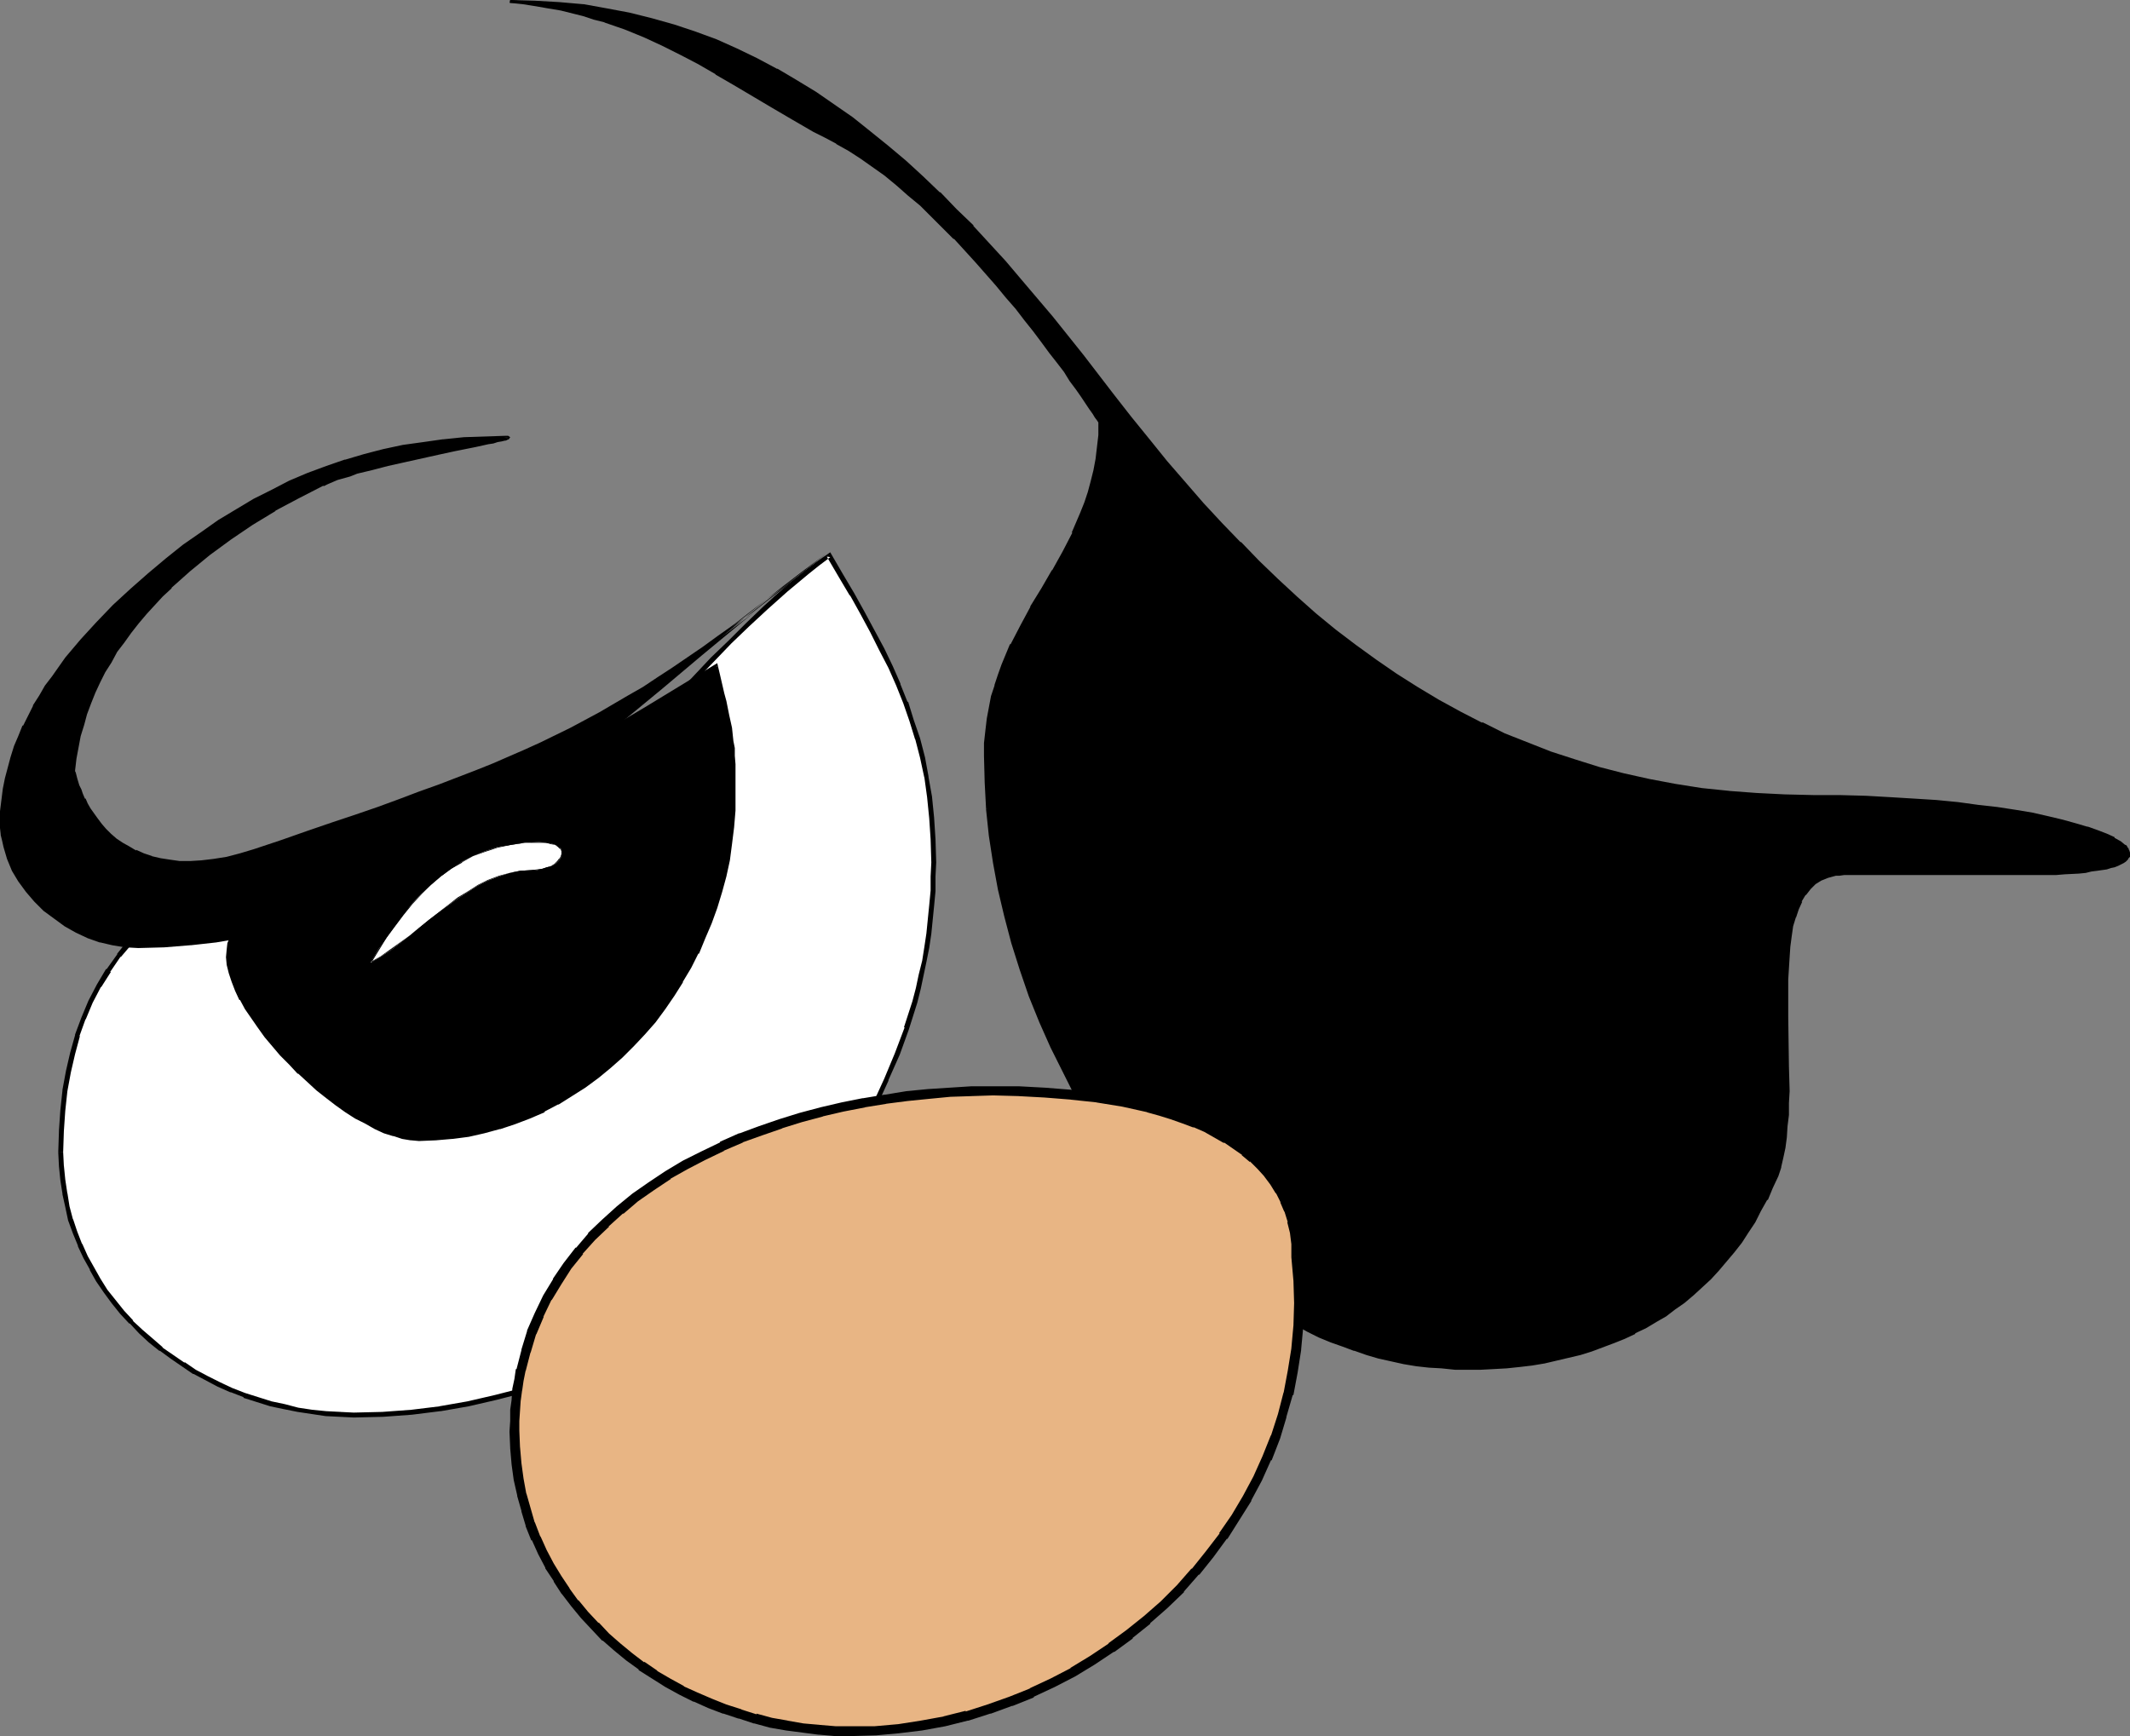
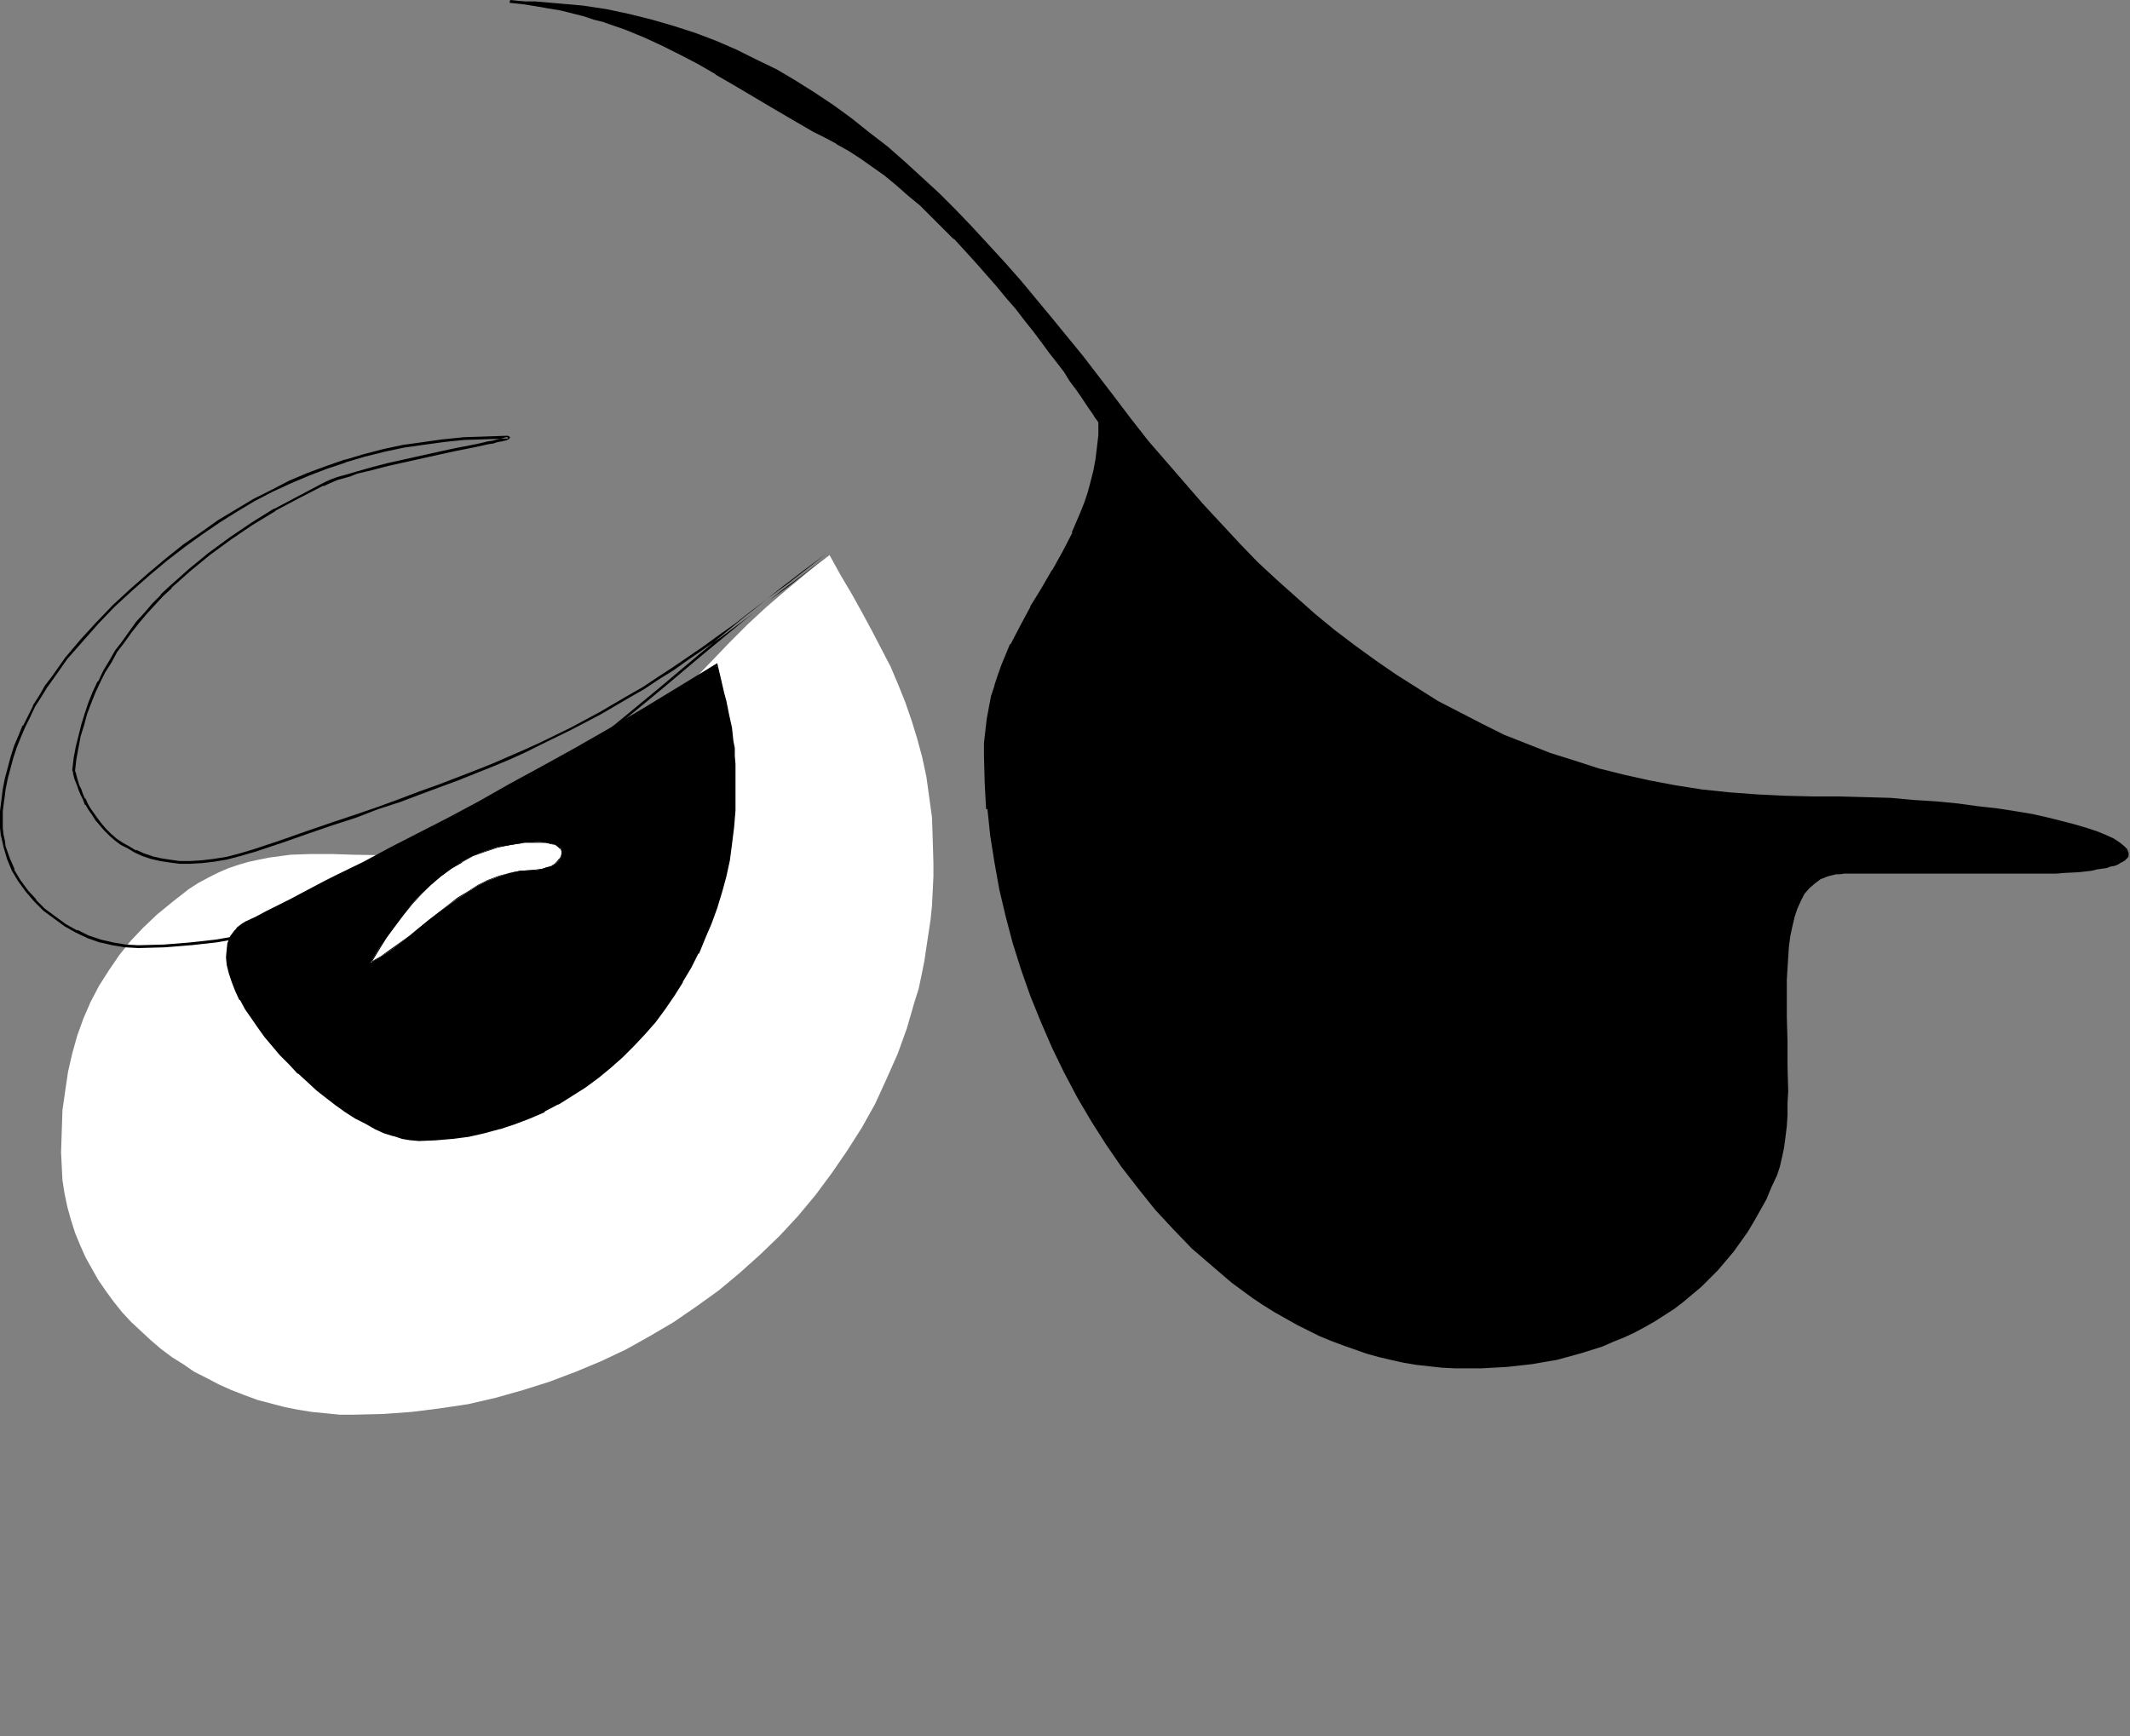
<svg xmlns="http://www.w3.org/2000/svg" xmlns:ns1="http://sodipodi.sourceforge.net/DTD/sodipodi-0.dtd" xmlns:ns2="http://www.inkscape.org/namespaces/inkscape" version="1.0" width="129.766mm" height="105.791mm" id="svg13" ns1:docname="Eyes &amp; Nose 17.wmf">
  <rect width="100%" height="100%" fill="#808080" stroke="none" />
  <ns1:namedview id="namedview13" pagecolor="#ffffff" bordercolor="#000000" borderopacity="0.25" ns2:showpageshadow="2" ns2:pageopacity="0.0" ns2:pagecheckerboard="0" ns2:deskcolor="#d1d1d1" ns2:document-units="mm" />
  <defs id="defs1">
    <pattern id="WMFhbasepattern" patternUnits="userSpaceOnUse" width="6" height="6" x="0" y="0" />
  </defs>
  <path style="fill:#ffffff;fill-opacity:1;fill-rule:evenodd;stroke:none" d="m 14.059,265.374 0.162,3.232 0.162,3.232 0.485,3.071 0.646,3.071 0.808,2.909 0.97,3.071 1.131,2.747 1.293,2.909 1.454,2.586 1.454,2.586 1.778,2.586 1.778,2.424 1.939,2.424 2.101,2.263 2.262,2.101 2.262,2.101 2.262,1.939 2.586,1.939 2.586,1.616 2.586,1.778 2.909,1.455 2.747,1.455 2.909,1.293 2.909,1.131 3.07,1.131 3.07,0.808 3.07,0.808 3.232,0.646 3.07,0.485 3.232,0.323 3.232,0.323 h 3.232 l 6.787,-0.162 6.626,-0.485 6.464,-0.808 6.464,-0.97 6.302,-1.455 6.302,-1.778 6.141,-1.939 5.979,-2.263 5.818,-2.424 5.818,-2.747 5.494,-3.071 5.494,-3.232 5.171,-3.556 5.171,-3.717 4.848,-4.04 4.686,-4.202 4.525,-4.364 4.202,-4.525 4.04,-4.848 3.717,-5.01 3.555,-5.172 3.394,-5.333 3.07,-5.495 2.586,-5.657 2.586,-5.818 2.101,-5.818 1.778,-6.141 0.97,-3.071 0.646,-3.071 0.646,-3.232 0.485,-3.232 0.485,-3.232 0.485,-3.232 0.323,-3.232 0.162,-3.232 0.162,-3.394 v -3.232 l -0.162,-5.333 -0.162,-5.01 -0.646,-4.687 -0.646,-4.687 -0.97,-4.525 -1.131,-4.202 -1.293,-4.202 -1.454,-4.202 -1.616,-4.04 -1.778,-4.202 -2.101,-4.04 -2.101,-4.04 -2.262,-4.202 -2.424,-4.364 -2.586,-4.364 -2.586,-4.687 -2.747,2.101 -2.424,1.939 -4.848,4.04 -4.525,3.879 -4.363,4.04 -4.04,4.04 -3.878,4.04 -7.595,7.919 -3.878,4.04 -4.04,3.879 -4.04,3.879 -4.202,3.717 -4.525,3.879 -4.848,3.717 -2.586,1.778 -2.586,1.778 -2.747,1.778 -2.909,1.778 -2.262,1.293 -2.424,1.131 -2.424,1.131 -2.424,0.808 -2.424,0.646 -2.424,0.646 -2.424,0.485 -2.586,0.323 -4.848,0.323 -4.848,0.162 -9.858,-0.162 -4.848,-0.162 h -4.848 l -4.686,0.162 -2.424,0.323 -2.424,0.323 -2.424,0.485 -2.262,0.485 -2.262,0.646 -2.424,0.808 -2.262,0.97 -2.262,1.131 -2.424,1.293 -2.262,1.455 -3.717,2.909 -3.555,2.909 -3.232,3.071 -2.909,3.071 -2.586,3.232 -2.424,3.556 -2.262,3.556 -1.939,3.717 -1.616,3.717 -1.454,4.04 -1.131,4.04 -0.97,4.202 -0.646,4.364 -0.646,4.525 -0.162,4.848 z" id="path1" />
-   <path style="fill:#000000;fill-opacity:1;fill-rule:evenodd;stroke:none" d="m 13.413,265.374 0.162,3.232 v 0 l 0.323,3.232 0.485,3.071 v 0.162 l 0.646,2.909 0.646,3.071 v 0 l 1.131,3.071 v 0 l 1.131,2.747 v 0.162 l 1.293,2.747 1.454,2.586 v 0.162 l 1.454,2.586 v 0 l 1.778,2.586 1.778,2.424 v 0 l 1.939,2.424 2.101,2.263 h 0.162 l 2.101,2.263 v 0 l 2.262,2.101 2.424,1.939 h 0.162 l 2.424,1.778 2.586,1.778 v 0 l 2.586,1.778 h 0.162 l 2.747,1.455 2.747,1.455 2.909,1.293 h 0.162 l 2.909,1.131 v 0.162 l 3.07,0.97 3.07,0.97 v 0 l 3.07,0.646 3.232,0.646 v 0 l 3.232,0.485 3.232,0.485 3.232,0.162 v 0 l 3.232,0.162 6.787,-0.162 v 0 l 6.626,-0.485 6.464,-0.808 h 0.162 l 6.464,-1.131 6.302,-1.455 6.302,-1.616 v 0 l 6.141,-1.939 v -0.162 l 5.979,-2.263 v 0 l 5.979,-2.424 5.656,-2.747 5.656,-3.071 v 0 l 5.494,-3.232 v -0.162 l 5.171,-3.394 5.171,-3.879 v 0 l 4.848,-3.879 4.686,-4.202 v -0.162 l 4.525,-4.364 v 0 l 4.363,-4.525 4.04,-4.848 v 0 l 3.717,-5.01 3.555,-5.172 v 0 l 3.394,-5.333 v 0 l 3.07,-5.495 2.586,-5.657 v -0.162 l 2.586,-5.818 2.101,-5.818 v 0 l 1.939,-6.141 v 0 l 0.808,-3.232 0.646,-3.071 0.646,-3.071 0.646,-3.232 v 0 l 0.485,-3.232 0.323,-3.232 0.323,-3.232 0.323,-3.394 v 0 -3.394 l 0.162,-3.232 -0.162,-5.333 v 0 l -0.323,-5.01 -0.485,-4.848 -0.808,-4.525 v -0.162 l -0.808,-4.364 -1.131,-4.364 v 0 l -1.454,-4.202 -1.293,-4.202 h -0.162 l -1.616,-4.04 v -0.162 l -1.778,-4.04 -1.939,-4.04 -2.262,-4.202 -2.262,-4.202 -2.424,-4.364 v 0 l -2.586,-4.364 -2.909,-5.01 -3.232,2.263 v 0 l -2.586,1.939 -4.848,4.04 -4.525,4.04 -4.202,4.04 v 0 l -4.04,4.04 -4.04,3.879 v 0 l -7.595,8.081 v 0 l -3.878,3.879 -3.878,4.04 v -0.162 l -4.04,3.879 -4.202,3.879 -4.525,3.717 -4.848,3.717 v 0 l -2.424,1.778 -2.747,1.778 v 0 l -2.747,1.778 -2.747,1.778 v 0 l -2.424,1.293 -2.424,1.131 -2.424,1.131 v 0 l -2.262,0.808 v 0 l -2.424,0.646 -2.424,0.485 -2.424,0.485 v 0 l -2.424,0.323 -4.848,0.485 v 0 l -4.848,0.162 -9.858,-0.162 -4.848,-0.162 h -4.848 l -4.686,0.162 h -0.162 l -2.424,0.323 -2.262,0.162 v 0 l -2.424,0.485 -2.424,0.485 -2.262,0.646 h -0.162 l -2.262,0.808 v 0.162 l -2.424,0.97 v 0 l -2.262,1.131 v 0 l -2.262,1.293 -2.262,1.455 v 0 l -3.878,2.909 v 0 l -3.555,2.909 -3.232,3.071 v 0 l -3.07,3.232 -2.586,3.232 v 0.162 l -2.424,3.394 h -0.162 l -2.101,3.556 v 0 l -1.939,3.717 -1.616,3.879 v 0 l -1.454,3.879 v 0.162 l -1.131,4.04 -0.97,4.202 -0.808,4.364 v 0.162 l -0.485,4.525 -0.323,4.687 v 0.162 l -0.162,4.848 h 1.131 l 0.162,-4.848 v 0 l 0.323,-4.687 0.485,-4.525 v 0 l 0.808,-4.364 0.97,-4.202 1.131,-4.202 -0.162,0.162 1.454,-4.04 v 0.162 l 1.616,-3.879 1.939,-3.717 v 0.162 l 2.262,-3.556 h -0.162 l 2.424,-3.556 v 0.162 l 2.747,-3.232 2.909,-3.232 v 0 L 36.522,211.071 40.077,208 v 0 l 3.717,-2.747 v 0 l 2.262,-1.455 2.262,-1.293 v 0 l 2.262,-1.131 v 0 l 2.262,-0.97 v 0 l 2.424,-0.808 h -0.162 l 2.424,-0.646 2.262,-0.485 2.424,-0.485 v 0 l 2.262,-0.323 2.424,-0.162 v 0 l 4.686,-0.162 h 4.848 l 4.848,0.162 9.858,0.162 4.848,-0.162 h 0.162 l 4.848,-0.485 2.424,-0.323 v 0 l 2.424,-0.485 2.424,-0.485 2.586,-0.646 v -0.162 l 2.424,-0.808 v 0 l 2.424,-0.97 2.424,-1.293 2.424,-1.293 v 0 l 2.909,-1.778 2.747,-1.778 v -0.162 l 2.586,-1.778 2.586,-1.778 v 0 l 4.848,-3.717 4.525,-3.717 4.202,-3.879 4.202,-3.717 v -0.162 l 3.878,-3.879 3.878,-4.04 v 0 l 7.595,-7.919 v 0 l 3.878,-4.04 4.04,-3.879 v 0 l 4.363,-4.04 4.525,-4.04 4.848,-4.04 2.424,-1.939 v 0 l 2.586,-1.939 -0.808,-0.162 2.747,4.687 2.586,4.364 v -0.162 l 2.424,4.364 2.262,4.202 2.101,4.202 2.101,4.04 1.778,4.04 v 0 l 1.616,4.04 v 0 l 1.454,4.202 1.293,4.202 v -0.162 l 1.131,4.364 0.97,4.525 v -0.162 l 0.646,4.687 0.485,4.848 0.323,4.848 v 0 l 0.162,5.333 -0.162,3.232 v 3.394 -0.162 l -0.323,3.394 -0.323,3.232 -0.323,3.232 -0.485,3.232 v 0 l -0.485,3.071 -0.808,3.232 -0.646,3.071 -0.808,3.071 v 0 l -1.939,5.98 h 0.162 l -2.262,5.98 -2.424,5.818 v 0 l -2.586,5.657 -3.07,5.495 v -0.162 l -3.394,5.333 h 0.162 l -3.555,5.172 -3.878,5.01 v 0 l -4.04,4.687 -4.202,4.687 h 0.162 l -4.525,4.364 v -0.162 l -4.686,4.202 -4.848,4.04 v 0 l -5.01,3.717 L 154.813,304 v -0.162 l -5.494,3.394 h 0.162 l -5.656,3.071 -5.656,2.747 -5.979,2.424 h 0.162 l -5.979,2.263 v 0 l -6.141,1.939 v 0 l -6.302,1.616 -6.302,1.455 -6.464,1.131 h 0.162 l -6.626,0.808 -6.626,0.485 H 88.234 l -6.787,0.162 -3.232,-0.162 h 0.162 l -3.232,-0.162 -3.232,-0.323 -3.232,-0.485 v 0 l -3.07,-0.808 -3.07,-0.646 v 0 l -3.07,-0.97 -3.07,-0.97 v 0 l -2.909,-1.131 v 0 l -2.747,-1.293 -2.909,-1.455 -2.747,-1.455 v 0 l -2.586,-1.778 v 0.162 l -2.586,-1.778 -2.586,-1.778 h 0.162 l -2.424,-2.101 -2.262,-1.939 v 0 l -2.262,-2.101 h 0.162 l -2.101,-2.263 -1.939,-2.424 v 0 l -1.939,-2.424 -1.616,-2.586 v 0 l -1.454,-2.586 v 0 l -1.454,-2.586 -1.293,-2.909 v 0.162 l -1.131,-2.909 v 0 l -0.97,-2.909 v 0.162 l -0.808,-3.071 -0.485,-3.071 v 0.162 l -0.485,-3.232 -0.323,-3.232 v 0.162 l -0.162,-3.232 z" id="path2" />
  <path style="fill:#000000;fill-opacity:1;fill-rule:evenodd;stroke:none" d="m 56.722,212.525 -0.646,0.323 -0.808,0.485 -0.646,0.646 -0.485,0.485 -0.808,1.293 -0.646,1.455 -0.162,1.455 -0.162,1.778 0.162,1.778 0.485,1.778 0.646,1.939 0.808,2.101 0.97,2.101 1.293,2.101 1.293,2.101 1.454,2.101 1.778,2.263 1.616,2.101 1.939,2.101 1.939,2.101 2.101,1.939 2.101,2.101 2.101,1.778 2.262,1.778 2.101,1.778 2.262,1.455 2.262,1.455 2.262,1.293 2.262,1.131 2.101,0.97 2.101,0.646 2.101,0.646 1.939,0.323 1.778,0.162 3.878,-0.162 3.717,-0.323 3.717,-0.485 3.717,-0.808 3.555,-0.97 3.394,-1.131 3.394,-1.293 3.394,-1.455 3.232,-1.778 3.07,-1.778 3.07,-2.101 2.909,-2.101 2.909,-2.263 2.747,-2.424 2.586,-2.586 2.424,-2.747 2.424,-2.909 2.262,-2.909 2.101,-3.071 2.101,-3.071 1.778,-3.232 1.778,-3.394 1.454,-3.394 1.454,-3.556 1.293,-3.556 1.131,-3.556 0.97,-3.717 0.808,-3.717 0.646,-3.717 0.323,-3.717 0.323,-3.879 0.162,-3.879 v -2.586 l -0.162,-2.101 V 176 l -0.162,-1.939 v -1.616 l -0.323,-1.778 -0.323,-2.909 -0.646,-3.071 -0.323,-1.616 -0.323,-1.616 -0.485,-1.778 -0.485,-1.939 -0.485,-2.101 -0.485,-2.424 -8.403,5.172 -8.242,4.848 -7.918,4.687 -7.918,4.525 -7.595,4.364 -7.434,4.04 -7.272,3.879 -6.787,3.717 -3.555,1.778 -3.232,1.778 -6.626,3.394 -6.141,3.232 -5.979,3.071 -2.909,1.455 -2.909,1.455 -5.333,2.747 -2.586,1.293 -2.586,1.293 -2.424,1.293 z" id="path3" />
  <path style="fill:#000000;fill-opacity:1;fill-rule:evenodd;stroke:none" d="m 56.56,212.202 v 0 l -0.808,0.485 -0.646,0.485 -0.646,0.485 v 0.162 l -0.485,0.485 -0.97,1.293 -0.646,1.616 -0.162,1.455 v 0 l -0.162,1.778 v 0 l 0.162,1.778 0.485,1.939 0.646,1.939 v 0 l 0.808,2.101 0.97,2.101 h 0.162 l 1.131,2.101 1.454,2.101 1.454,2.101 1.616,2.263 1.778,2.101 1.778,2.101 2.101,2.101 v 0 l 1.939,2.101 h 0.162 l 2.101,1.939 2.101,1.939 2.262,1.778 2.101,1.616 2.262,1.616 2.262,1.455 v 0 l 2.262,1.131 2.262,1.293 v 0 l 2.101,0.97 2.101,0.646 h 0.162 l 1.939,0.646 1.939,0.323 h 0.162 l 1.778,0.162 3.878,-0.162 3.717,-0.323 h 0.162 l 3.717,-0.485 3.555,-0.808 3.555,-0.97 h 0.162 l 3.394,-1.131 3.394,-1.293 3.394,-1.455 V 256 l 3.07,-1.616 h 0.162 l 3.07,-1.939 3.07,-1.939 3.07,-2.263 2.747,-2.263 2.747,-2.424 2.586,-2.586 v 0 l 2.586,-2.747 2.424,-2.747 2.262,-3.071 2.101,-3.071 1.939,-3.071 v -0.162 l 1.939,-3.232 1.616,-3.232 h 0.162 l 1.454,-3.556 1.454,-3.394 1.293,-3.556 v 0 l 1.131,-3.717 0.97,-3.556 0.808,-3.717 0.485,-3.717 0.485,-3.879 v 0 l 0.323,-3.879 v -3.879 -2.586 -2.101 V 176 l -0.162,-1.939 v -1.616 -0.162 l -0.323,-1.616 -0.323,-3.071 -0.646,-2.909 -0.323,-1.616 -0.323,-1.616 -0.485,-1.778 -0.485,-2.101 -0.485,-2.101 -0.646,-2.747 -8.726,5.333 -8.242,5.01 -7.918,4.687 v 0 l -7.918,4.525 -7.595,4.202 -7.434,4.04 -7.11,4.04 -6.949,3.717 -13.251,6.788 -6.302,3.394 -5.979,2.909 -2.909,1.455 -2.747,1.455 -5.494,2.909 -2.586,1.293 -2.586,1.293 -2.424,1.293 -2.424,1.131 0.323,0.485 2.424,-1.131 2.424,-1.293 2.586,-1.293 2.586,-1.293 5.333,-2.747 2.909,-1.616 2.747,-1.455 6.141,-2.909 6.141,-3.394 13.251,-6.788 6.949,-3.717 7.272,-4.04 7.434,-4.04 7.595,-4.202 7.918,-4.525 v 0 l 7.918,-4.687 8.242,-5.01 8.403,-5.01 -0.485,-0.162 0.485,2.263 0.646,2.101 0.323,1.939 0.485,1.778 0.323,1.778 0.323,1.616 0.646,2.909 0.485,3.071 0.162,1.616 v 0 1.616 l 0.162,1.939 v 2.101 l 0.162,2.101 v 2.586 l -0.162,3.879 -0.323,3.879 v -0.162 l -0.323,3.879 -0.646,3.717 -0.808,3.717 -0.97,3.717 -1.131,3.556 v 0 l -1.293,3.556 -1.454,3.394 -1.454,3.394 v 0 l -1.778,3.394 -1.778,3.232 v 0 l -2.101,3.071 -1.939,3.071 -2.424,2.909 -2.262,2.909 -2.586,2.586 h 0.162 l -2.747,2.586 -2.586,2.424 -2.909,2.263 -2.909,2.263 -3.07,1.939 -3.07,1.939 v 0 l -3.232,1.616 v 0 l -3.232,1.455 -3.555,1.293 -3.394,1.131 v 0 l -3.555,0.97 -3.555,0.808 -3.717,0.485 v 0 l -3.717,0.323 -3.878,0.162 -1.778,-0.162 v 0 l -1.939,-0.323 -1.939,-0.646 v 0 l -2.101,-0.646 -2.262,-0.97 v 0.162 l -2.101,-1.293 -2.262,-1.131 v 0 l -2.101,-1.455 -2.262,-1.616 -2.262,-1.616 -2.262,-1.778 -2.101,-1.939 -2.101,-1.939 v 0 l -1.939,-2.101 v 0.162 l -1.939,-2.101 -1.939,-2.101 -1.778,-2.101 -1.616,-2.263 -1.454,-2.101 -1.454,-2.101 -1.131,-2.101 v 0 l -0.97,-2.101 -0.808,-1.939 v 0 L 53.328,224 l -0.485,-1.939 -0.162,-1.778 v 0.162 -1.778 0.162 l 0.323,-1.616 v 0.162 l 0.646,-1.455 h -0.162 l 0.97,-1.293 0.485,-0.485 h -0.162 l 0.646,-0.485 0.808,-0.485 0.646,-0.485 v 0 z" id="path4" />
  <path style="fill:#000000;fill-opacity:1;fill-rule:evenodd;stroke:none" d="m 117.483,0.323 h 5.656 l 5.656,0.485 5.494,0.485 5.333,0.808 5.333,1.131 5.171,1.293 5.01,1.455 5.01,1.616 4.686,1.778 4.848,2.101 4.525,2.263 L 178.891,16 l 4.363,2.586 4.363,2.747 4.363,2.909 4.202,3.071 4.04,3.232 4.202,3.232 4.04,3.556 3.878,3.556 3.878,3.556 3.878,3.879 3.717,3.879 3.717,4.04 3.717,4.04 3.717,4.202 7.11,8.566 7.272,8.889 6.949,9.051 4.04,5.333 4.04,5.172 4.202,4.848 4.202,4.848 4.202,4.848 4.202,4.525 4.202,4.525 4.202,4.364 4.363,4.04 4.525,4.04 4.363,3.879 4.525,3.717 4.686,3.556 4.686,3.394 4.686,3.232 4.848,3.071 4.848,3.071 5.01,2.586 5.01,2.586 5.171,2.586 5.333,2.101 5.333,2.101 5.656,1.778 5.494,1.778 5.818,1.455 5.818,1.293 5.979,1.131 6.141,0.97 6.141,0.646 6.464,0.485 6.464,0.323 6.787,0.162 h 5.979 l 5.979,0.162 5.656,0.162 5.333,0.485 5.171,0.323 5.01,0.485 4.686,0.646 4.363,0.485 4.202,0.646 3.878,0.646 3.555,0.808 3.232,0.808 3.07,0.808 2.747,0.808 2.424,0.808 1.939,0.808 1.778,0.808 1.454,0.97 0.97,0.808 0.323,0.323 0.323,0.323 0.162,0.485 0.162,0.323 v 0.485 0.323 l -0.162,0.323 -0.323,0.323 -0.323,0.323 -0.485,0.323 -0.646,0.323 -0.485,0.323 -0.808,0.323 -0.97,0.162 -0.808,0.323 -1.131,0.162 -1.131,0.162 -1.293,0.323 -1.454,0.162 -1.454,0.162 -3.232,0.162 -1.939,0.162 h -1.939 -2.101 -2.101 -42.662 l -1.131,0.162 h -0.808 l -1.939,0.485 -1.616,0.646 -1.293,0.97 -1.293,1.131 -1.131,1.293 -0.808,1.616 -0.808,1.778 -0.646,1.939 -0.485,2.101 -0.485,2.263 -0.323,2.424 -0.162,2.424 -0.162,2.586 -0.162,2.586 v 8.566 l 0.162,5.657 v 5.818 l 0.162,5.657 -0.162,2.747 v 2.747 l -0.162,2.586 -0.323,2.586 -0.323,2.424 -0.485,2.263 -0.485,2.101 -0.646,1.939 -1.293,2.747 -1.131,2.747 -1.454,2.586 -1.454,2.586 -1.454,2.424 -1.616,2.263 -1.616,2.263 -1.778,2.101 -1.778,2.101 -1.939,1.939 -1.939,1.939 -1.939,1.616 -2.101,1.778 -2.101,1.616 -2.262,1.455 -2.262,1.455 -2.262,1.293 -2.424,1.293 -2.424,1.131 -2.424,0.97 -2.586,1.131 -2.586,0.808 -2.586,0.808 -5.333,1.455 -2.909,0.485 -2.747,0.485 -2.909,0.323 -2.909,0.323 -2.909,0.162 -3.07,0.162 h -3.07 -2.909 l -3.07,-0.162 -2.909,-0.323 -2.909,-0.323 -2.909,-0.485 -2.909,-0.646 -2.747,-0.646 -2.909,-0.808 -2.747,-0.97 -2.747,-0.97 -2.586,-0.97 -2.747,-1.131 -2.586,-1.293 -2.586,-1.293 -2.586,-1.455 -2.586,-1.455 -2.586,-1.616 -2.424,-1.616 -4.848,-3.556 -4.525,-3.879 -4.686,-4.04 -4.202,-4.364 -4.202,-4.525 -3.878,-4.848 -3.878,-5.01 -3.555,-5.172 -3.394,-5.333 -3.232,-5.495 -3.07,-5.818 -2.747,-5.657 -2.586,-5.98 -2.424,-5.98 -2.101,-5.98 -1.939,-6.141 -1.616,-6.141 -1.454,-6.141 -1.131,-6.303 -0.97,-6.141 -0.646,-6.141 -0.485,-6.141 v -6.141 -2.909 l 0.323,-2.909 0.323,-2.586 0.485,-2.747 0.485,-2.586 0.808,-2.424 0.808,-2.424 0.808,-2.424 1.939,-4.525 2.262,-4.364 2.424,-4.202 2.424,-4.364 2.586,-4.04 2.262,-4.364 2.262,-4.364 1.939,-4.687 0.97,-2.263 0.808,-2.424 0.646,-2.424 0.646,-2.586 0.485,-2.747 0.323,-2.747 0.162,-2.747 0.162,-2.909 -0.162,-0.162 -0.162,-0.485 L 252.419,96 l -0.646,-0.808 -0.646,-1.131 -0.97,-1.455 -1.131,-1.455 -1.131,-1.778 -1.293,-1.778 -1.454,-2.101 -1.616,-2.101 -1.616,-2.263 -1.939,-2.424 -1.778,-2.586 -2.101,-2.424 -1.939,-2.747 -2.262,-2.586 -2.262,-2.747 -4.848,-5.495 -4.848,-5.333 -5.333,-5.172 -2.586,-2.424 -2.747,-2.424 -2.747,-2.263 -2.747,-2.263 -2.747,-2.101 -2.747,-1.778 -2.747,-1.778 -2.747,-1.616 -2.747,-1.455 -2.586,-1.455 -5.01,-2.747 -4.686,-2.747 -4.363,-2.747 -4.363,-2.424 -4.04,-2.586 -4.202,-2.263 -4.04,-2.263 -4.202,-2.101 -4.202,-1.939 -4.363,-1.778 -4.686,-1.616 -2.424,-0.646 -2.424,-0.808 -2.586,-0.646 -2.747,-0.646 -2.747,-0.485 -2.909,-0.485 -2.909,-0.485 z" id="path5" />
-   <path style="fill:#000000;fill-opacity:1;fill-rule:evenodd;stroke:none" d="m 117.483,0 v 0.646 h 5.656 l 5.656,0.485 5.494,0.485 v 0 l 5.333,0.808 5.333,1.131 5.171,1.131 5.01,1.616 h -0.162 l 5.01,1.616 4.686,1.778 4.848,2.101 4.686,2.101 v 0 l 4.525,2.424 h -0.162 l 4.525,2.586 4.363,2.747 4.202,2.909 4.363,3.071 4.04,3.071 4.202,3.394 3.878,3.394 4.04,3.556 3.878,3.717 v 0 l 3.717,3.879 3.878,3.879 v -0.162 l 3.717,4.04 3.717,4.04 3.555,4.202 7.272,8.566 7.11,8.889 6.949,9.051 4.04,5.333 4.202,5.172 4.04,5.01 4.202,4.848 4.202,4.687 4.202,4.525 4.363,4.525 v 0 l 4.202,4.364 v 0 l 4.363,4.202 4.525,4.04 4.363,3.879 4.525,3.717 4.686,3.556 4.686,3.394 4.686,3.232 4.848,3.071 4.848,2.909 v 0 l 5.01,2.747 5.01,2.586 v 0 l 5.333,2.586 5.171,2.101 5.494,2.101 5.494,1.778 v 0 l 5.656,1.778 5.656,1.455 5.818,1.293 6.141,1.131 5.979,0.808 6.302,0.808 v 0 l 6.464,0.485 6.464,0.323 6.787,0.162 h 5.979 l 5.979,0.162 5.656,0.162 5.333,0.485 5.171,0.323 5.01,0.485 h -0.162 l 4.686,0.485 4.525,0.646 4.202,0.646 3.717,0.646 3.717,0.808 3.232,0.808 3.07,0.808 2.586,0.808 v 0 l 2.424,0.808 1.939,0.808 1.778,0.808 v 0 l 1.293,0.808 1.131,0.808 v 0 l 0.323,0.323 v 0 l 0.323,0.485 v -0.162 l 0.162,0.485 v 0 0.323 -0.162 0.485 -0.162 0.485 -0.162 l -0.162,0.323 -0.162,0.323 v 0 l -0.323,0.323 -0.485,0.323 v 0 l -0.485,0.323 v -0.162 l -0.646,0.323 -0.808,0.323 v 0 l -0.808,0.162 -0.97,0.323 -1.131,0.162 -1.131,0.162 -1.293,0.323 -1.293,0.162 -1.454,0.162 v 0 l -3.232,0.162 -1.939,0.162 h -1.939 l -2.101,0.162 h -44.763 -1.131 -0.808 -0.162 l -1.778,0.485 h -0.162 l -1.616,0.808 -1.293,0.808 -1.293,1.131 v 0.162 l -1.131,1.293 v 0.162 l -0.97,1.455 v 0 l -0.808,1.778 -0.646,1.939 v 0.162 l -0.485,2.101 -0.485,2.101 -0.323,2.424 v 0.162 l -0.162,2.424 -0.162,2.586 -0.162,2.586 v 8.566 l 0.323,11.475 v 5.657 2.747 l -0.162,2.747 -0.162,2.586 -0.323,2.586 v -0.162 l -0.323,2.424 -0.323,2.263 -0.646,2.263 v -0.162 l -0.646,1.939 -1.293,2.909 -1.131,2.586 v 0 l -1.454,2.747 -1.293,2.424 v 0 l -1.616,2.424 -1.454,2.263 -1.778,2.263 -1.778,2.101 -1.778,2.101 -1.778,1.939 v -0.162 l -1.939,1.939 -1.939,1.778 -2.101,1.616 -2.101,1.616 -2.262,1.616 -2.262,1.293 -2.262,1.455 v 0 l -2.262,1.131 v 0 l -2.424,1.131 -2.586,1.131 -2.424,0.97 -2.586,0.808 v 0 l -2.586,0.808 -5.494,1.455 -2.747,0.485 -2.909,0.485 -2.747,0.323 -2.909,0.323 v 0 l -2.909,0.162 -3.07,0.162 h -3.07 -2.909 l -3.07,-0.162 -2.909,-0.323 h 0.162 l -3.07,-0.323 -2.909,-0.485 -2.747,-0.646 -2.909,-0.646 -2.747,-0.808 -2.909,-0.808 h 0.162 l -2.747,-1.131 -2.747,-0.97 -2.586,-1.131 -2.747,-1.293 v 0.162 l -2.586,-1.455 -2.586,-1.455 -2.586,-1.455 h 0.162 l -2.424,-1.616 -2.586,-1.616 -4.848,-3.556 -4.525,-3.717 -4.525,-4.202 v 0 l -4.363,-4.364 v 0.162 l -4.202,-4.525 -3.878,-4.848 -3.717,-5.01 -3.717,-5.172 -3.394,-5.333 -3.232,-5.495 v 0 l -2.909,-5.657 -2.909,-5.818 h 0.162 l -2.586,-5.98 -2.424,-5.98 -2.101,-5.98 v 0 l -1.939,-5.98 -1.616,-6.303 -1.454,-6.141 -1.131,-6.141 -0.97,-6.303 -0.646,-6.141 v 0.162 h -0.646 v 0 l 0.646,6.141 0.97,6.303 1.131,6.141 1.454,6.141 1.616,6.141 1.939,6.141 v 0 l 2.101,6.141 2.424,5.98 2.586,5.818 v 0 l 2.909,5.818 2.909,5.818 v 0 l 3.232,5.495 3.394,5.333 3.717,5.172 3.717,5.01 3.878,4.848 4.202,4.525 v 0 l 4.363,4.364 v 0 l 4.525,4.202 4.686,3.879 4.848,3.394 2.424,1.616 2.424,1.616 h 0.162 l 2.586,1.455 2.586,1.455 2.586,1.455 v 0 l 2.586,1.293 2.747,1.131 2.747,0.97 2.586,0.97 h 0.162 l 2.747,0.97 2.747,0.808 2.909,0.646 2.909,0.646 2.909,0.485 2.909,0.323 v 0 l 2.909,0.162 3.07,0.323 h 2.909 3.07 l 3.07,-0.162 2.909,-0.162 v 0 l 3.07,-0.323 2.747,-0.323 2.909,-0.485 2.747,-0.646 5.494,-1.293 2.586,-0.808 v 0 l 2.586,-0.97 2.586,-0.97 2.424,-0.97 2.424,-1.131 v -0.162 l 2.424,-1.131 v 0 l 2.424,-1.455 2.262,-1.293 2.101,-1.616 2.101,-1.455 2.101,-1.778 1.939,-1.778 2.101,-1.939 v 0 l 1.778,-1.939 1.778,-2.101 1.778,-2.101 1.778,-2.263 1.454,-2.263 1.616,-2.424 v 0 l 1.293,-2.586 1.454,-2.586 h 0.162 l 1.131,-2.747 1.293,-2.747 0.646,-1.939 v -0.162 l 0.485,-2.101 0.485,-2.263 0.323,-2.424 v 0 l 0.162,-2.586 0.323,-2.586 v -2.747 l 0.162,-2.747 -0.162,-5.657 -0.162,-11.475 v -8.566 l 0.162,-2.586 0.162,-2.586 0.162,-2.424 v 0 l 0.323,-2.424 0.323,-2.263 0.646,-2.101 v 0.162 l 0.646,-1.939 0.808,-1.778 h -0.162 l 0.97,-1.616 v 0.162 l 1.131,-1.455 -0.162,0.162 1.293,-1.293 1.293,-0.808 v 0 l 1.616,-0.646 v 0 l 1.778,-0.485 v 0 h 0.808 l 1.131,-0.162 h 44.763 2.101 1.939 l 1.939,-0.162 3.232,-0.162 v 0 l 1.616,-0.162 1.293,-0.323 1.293,-0.162 1.131,-0.162 1.131,-0.162 0.97,-0.323 0.808,-0.162 v 0 l 0.808,-0.323 0.646,-0.323 v 0 l 0.646,-0.323 v 0 l 0.485,-0.323 0.485,-0.485 0.162,-0.323 0.323,-0.323 v -0.485 0 -0.485 l -0.162,-0.485 v 0 l -0.162,-0.323 v -0.162 l -0.323,-0.323 v -0.162 l -0.323,-0.323 h -0.162 l -0.97,-0.808 -1.454,-0.808 v -0.162 L 485.123,192 l -2.101,-0.808 -2.262,-0.808 h -0.162 l -2.747,-0.808 -2.909,-0.808 -3.394,-0.808 -3.555,-0.808 -3.878,-0.646 -4.202,-0.646 -4.363,-0.485 -4.686,-0.646 v 0 l -5.01,-0.485 -5.171,-0.323 -5.333,-0.323 -5.656,-0.323 -5.979,-0.162 h -5.979 l -6.787,-0.162 -6.464,-0.323 -6.464,-0.485 h 0.162 l -6.302,-0.646 -6.141,-0.97 -5.979,-1.131 -5.818,-1.293 -5.656,-1.455 -5.656,-1.778 v 0 l -5.494,-1.778 -5.333,-2.101 -5.333,-2.101 -5.171,-2.586 v 0.162 l -5.01,-2.586 -5.01,-2.747 v 0 l -4.848,-2.909 -4.848,-3.071 -4.686,-3.232 -4.686,-3.394 -4.686,-3.556 -4.525,-3.717 -4.363,-3.879 -4.363,-4.04 -4.363,-4.202 v 0 l -4.202,-4.364 v 0.162 l -4.363,-4.525 -4.202,-4.525 -4.202,-4.848 -4.202,-4.848 -4.04,-5.01 L 260.499,96 l -4.04,-5.172 -6.949,-9.051 -7.11,-8.889 -7.272,-8.566 -3.555,-4.202 -3.717,-4.04 -3.717,-4.04 v -0.162 l -3.878,-3.717 -3.717,-3.879 h -0.162 l -3.878,-3.717 -3.878,-3.556 -4.04,-3.394 -4.202,-3.394 -4.04,-3.232 -4.202,-2.909 -4.202,-2.909 -4.525,-2.747 -4.363,-2.586 h -0.162 l -4.525,-2.424 v 0 l -4.686,-2.263 -4.686,-2.101 -4.848,-1.778 -4.848,-1.616 v 0 l -5.171,-1.455 -5.171,-1.293 -5.171,-0.97 -5.333,-0.97 h -0.162 L 128.795,0.485 123.139,0.162 117.483,0 l -0.162,0.646 z" id="path6" />
  <path style="fill:#000000;fill-opacity:1;fill-rule:evenodd;stroke:none" d="m 227.694,186.343 -0.485,-6.141 v -6.141 -2.909 l 0.162,-2.909 v 0.162 l 0.485,-2.747 0.323,-2.586 0.646,-2.586 0.808,-2.586 v 0.162 l 0.808,-2.424 0.808,-2.424 1.939,-4.525 v 0 l 2.262,-4.364 2.262,-4.364 v 0.162 l 2.586,-4.202 2.424,-4.202 v -0.162 l 2.424,-4.202 2.262,-4.525 v 0 l 1.939,-4.525 0.97,-2.263 0.808,-2.586 v 0 l 0.646,-2.424 0.646,-2.586 0.485,-2.586 0.323,-2.747 v -0.162 l 0.162,-2.747 0.162,-3.071 -0.162,-0.162 v 0 l -0.323,-0.485 -0.485,-0.646 -0.485,-0.808 -0.808,-1.293 -0.97,-1.293 -0.97,-1.455 -1.131,-1.778 -1.454,-1.939 -1.293,-1.939 -1.616,-2.101 -1.778,-2.263 -1.778,-2.424 -1.939,-2.586 -1.939,-2.424 -2.101,-2.747 -2.262,-2.586 -2.262,-2.747 -4.686,-5.495 -5.01,-5.333 v 0 l -5.171,-5.333 h -0.162 l -2.586,-2.424 -2.747,-2.424 -2.747,-2.263 -2.586,-2.263 -2.909,-1.939 -2.747,-1.939 -2.747,-1.778 -2.747,-1.616 h -0.162 l -2.586,-1.455 -2.586,-1.293 -5.01,-2.909 v 0 l -4.686,-2.747 -4.363,-2.586 -4.363,-2.586 -4.04,-2.424 h -0.162 l -4.04,-2.424 -4.04,-2.101 -4.202,-2.101 V 9.859 l -4.202,-1.939 -4.525,-1.778 -4.525,-1.616 h -0.162 l -2.424,-0.646 -2.424,-0.646 -2.586,-0.808 -2.747,-0.485 -2.747,-0.646 -2.747,-0.485 -3.07,-0.485 L 117.483,0 l -0.162,0.646 3.07,0.323 3.07,0.485 2.747,0.485 2.909,0.485 2.586,0.646 2.586,0.646 2.424,0.808 2.586,0.646 h -0.162 l 4.686,1.616 4.363,1.778 4.202,1.939 v 0 l 4.202,2.101 4.04,2.101 4.202,2.424 h -0.162 l 4.202,2.424 4.363,2.586 4.363,2.586 4.686,2.747 v 0 l 5.01,2.909 2.586,1.293 2.747,1.455 h -0.162 l 2.909,1.616 2.747,1.778 2.747,1.939 2.747,1.939 2.747,2.263 2.747,2.424 2.747,2.263 2.586,2.586 v 0 l 5.171,5.172 v -0.162 l 5.01,5.495 4.686,5.333 2.262,2.747 2.262,2.586 2.101,2.747 1.939,2.424 1.939,2.586 1.778,2.424 1.778,2.263 1.616,2.101 1.293,2.101 1.454,1.939 1.131,1.616 0.97,1.455 0.97,1.455 0.808,1.131 0.485,0.808 0.485,0.646 0.323,0.485 v 0 0 0 2.909 l -0.323,2.747 v 0 l -0.323,2.747 -0.485,2.586 -0.646,2.586 -0.646,2.424 v 0 l -0.808,2.424 -0.97,2.424 -1.939,4.525 h 0.162 l -2.262,4.364 -2.424,4.364 v -0.162 l -2.424,4.202 -2.586,4.202 v 0.162 l -2.262,4.202 -2.262,4.364 h -0.162 l -1.939,4.687 -0.808,2.263 -0.808,2.424 v 0.162 l -0.808,2.424 -0.485,2.586 -0.485,2.586 -0.323,2.747 v 0 l -0.323,2.909 v 2.909 l 0.162,6.141 0.323,6.141 z" id="path7" />
-   <path style="fill:#e8b584;fill-opacity:1;fill-rule:evenodd;stroke:none" d="m 298.475,289.293 -0.162,-2.909 -0.162,-2.586 -0.646,-2.586 -0.646,-2.424 -0.97,-2.263 -1.131,-2.263 -1.293,-2.101 -1.616,-1.939 -1.454,-1.778 -1.778,-1.778 -1.939,-1.455 -2.101,-1.616 -2.101,-1.293 -2.424,-1.293 -2.262,-1.293 -2.586,-1.131 -2.586,-0.97 -2.747,-0.97 -2.586,-0.808 -2.909,-0.646 -2.909,-0.808 -2.909,-0.485 -5.979,-0.97 -5.979,-0.808 -5.979,-0.485 -5.979,-0.323 h -5.979 -5.01 l -5.01,0.323 -4.848,0.323 -5.01,0.485 -5.01,0.646 -4.848,0.808 -4.848,0.97 -4.848,1.293 -4.848,1.293 -4.686,1.293 -4.525,1.616 -4.525,1.778 -4.363,1.939 -4.363,2.101 -4.04,2.101 -4.04,2.424 -3.878,2.424 -3.717,2.747 -3.555,2.747 -3.232,3.071 -3.232,3.071 -2.747,3.232 -2.747,3.556 -2.424,3.556 -2.262,3.717 -1.939,4.04 -1.616,4.04 -1.454,4.202 -1.131,4.364 -0.323,2.263 -0.485,2.263 -0.323,2.424 -0.162,2.424 -0.162,2.424 v 2.424 l 0.162,3.717 0.323,3.717 0.485,3.556 0.646,3.556 0.97,3.394 1.131,3.394 1.293,3.232 1.454,3.232 1.616,3.071 1.778,3.071 1.939,2.909 2.101,2.747 2.262,2.586 2.424,2.586 2.424,2.586 2.747,2.263 2.747,2.263 2.747,2.101 3.07,1.939 3.07,1.939 3.07,1.778 3.232,1.616 3.394,1.293 3.394,1.455 3.394,1.131 3.555,0.97 3.717,0.97 3.555,0.646 3.717,0.646 3.717,0.323 3.717,0.323 h 3.717 l 5.494,-0.162 5.333,-0.485 5.333,-0.646 5.333,-0.97 5.171,-1.293 5.01,-1.455 5.01,-1.778 4.848,-2.101 4.848,-2.263 4.686,-2.424 4.525,-2.747 4.363,-2.909 4.04,-3.071 4.202,-3.394 3.878,-3.394 3.717,-3.717 3.394,-3.879 3.394,-4.04 3.07,-4.202 2.747,-4.202 2.747,-4.525 2.424,-4.525 2.101,-4.687 1.939,-4.848 1.616,-5.01 1.454,-5.01 0.97,-5.01 0.808,-5.172 0.485,-5.333 0.162,-5.333 -0.162,-5.333 z" id="path8" />
-   <path style="fill:#000000;fill-opacity:1;fill-rule:evenodd;stroke:none" d="m 299.606,289.131 v 0.162 l -0.162,-2.909 v 0 l -0.323,-2.747 v -0.162 l -0.485,-2.586 v 0 l -0.808,-2.424 v -0.162 l -0.97,-2.263 v -0.162 l -1.131,-2.101 -0.162,-0.162 -1.293,-2.101 v 0 l -1.454,-1.939 h -0.162 l -1.454,-1.778 v -0.162 l -1.778,-1.778 h -0.162 l -1.939,-1.616 v 0 l -2.101,-1.616 v 0 l -2.262,-1.293 v 0 l -2.262,-1.293 h -0.162 l -2.262,-1.293 h -0.162 l -2.424,-1.131 h -0.162 l -2.586,-0.97 -2.586,-0.97 h -0.162 l -2.747,-0.808 -2.747,-0.808 v 0 l -2.909,-0.646 -2.909,-0.646 h -0.162 l -5.818,-0.97 h -0.162 l -5.979,-0.808 v 0 l -6.141,-0.485 -5.979,-0.323 v 0 h -5.979 -5.01 v 0 l -5.01,0.323 -5.01,0.323 v 0 l -5.01,0.485 -4.848,0.808 h -0.162 l -4.848,0.808 h -0.162 l -4.848,0.97 v 0 l -4.848,1.131 v 0 l -4.848,1.293 -4.686,1.455 v 0 l -4.686,1.616 -4.363,1.616 h -0.162 l -4.363,1.939 v 0.162 l -4.363,2.101 -4.202,2.101 v 0 l -4.04,2.424 v 0 l -3.878,2.586 -3.717,2.586 v 0 l -3.555,2.909 v 0 l -3.394,3.071 v 0 l -3.232,3.071 v 0.162 l -2.747,3.232 h -0.162 l -2.747,3.556 v 0 l -2.424,3.556 v 0.162 l -2.262,3.717 v 0 l -1.939,4.04 v 0 l -1.778,4.04 v 0.162 l -1.293,4.202 v 0.162 l -1.131,4.364 h -0.162 l -0.323,2.263 -0.485,2.263 V 320 l -0.162,2.263 v 0.162 l -0.323,2.263 v 2.424 0.162 l -0.162,2.424 v 0 l 0.162,3.717 v 0.162 l 0.323,3.717 v 0 l 0.485,3.556 0.808,3.556 v 0.162 l 0.97,3.394 v 0.162 l 0.97,3.232 v 0.162 l 1.293,3.232 h 0.162 l 1.454,3.232 1.616,3.071 v 0.162 l 1.939,2.909 v 0.162 l 1.778,2.747 0.162,0.162 2.101,2.747 v 0 l 2.262,2.747 v 0 l 2.424,2.586 v 0 l 2.424,2.586 h 0.162 l 2.586,2.263 v 0 l 2.747,2.263 2.909,2.101 v 0.162 l 3.07,1.939 v 0 l 3.07,1.939 v 0 l 3.232,1.778 v 0 l 3.232,1.616 h 0.162 l 3.232,1.455 3.394,1.293 h 0.162 l 3.394,1.131 h 0.162 l 3.394,1.131 h 0.162 l 3.555,0.97 3.717,0.646 v 0 l 3.717,0.485 v 0 l 3.717,0.485 h 0.162 l 3.717,0.323 v 0 h 3.717 l 5.494,-0.162 h 0.162 l 5.333,-0.485 5.333,-0.646 v 0 l 5.333,-0.97 v 0 l 5.171,-1.293 h 0.162 l 5.01,-1.616 h 0.162 l 4.848,-1.778 h 0.162 l 4.848,-1.939 v -0.162 l 4.848,-2.263 4.686,-2.424 v 0 l 4.525,-2.747 v 0 l 4.363,-2.909 h 0.162 l 4.202,-3.071 v -0.162 l 4.04,-3.232 v -0.162 l 3.878,-3.394 v 0 l 3.878,-3.717 v -0.162 l 3.394,-3.879 h 0.162 l 3.232,-4.04 3.07,-4.202 h 0.162 l 2.747,-4.364 v 0 l 2.747,-4.364 v -0.162 l 2.424,-4.525 2.101,-4.687 h 0.162 l 1.939,-5.01 v 0 l 1.454,-4.848 v -0.162 l 1.454,-5.01 h 0.162 l 0.97,-5.172 v 0 l 0.808,-5.172 v -0.162 l 0.485,-5.172 v -0.162 l 0.162,-5.333 -0.162,-5.333 v -0.162 l -0.485,-5.495 -2.262,0.323 0.485,5.495 v -0.162 l 0.162,5.333 -0.162,5.333 v -0.162 l -0.485,5.333 v 0 l -0.808,5.01 v 0 l -0.97,5.172 v -0.162 l -1.293,5.01 v 0 l -1.616,5.01 v -0.162 l -1.939,4.848 v 0 l -2.101,4.687 -2.424,4.525 v 0 l -2.586,4.364 v 0 l -2.909,4.202 h 0.162 l -3.232,4.202 -3.232,4.04 v -0.162 l -3.394,3.879 v 0 l -3.717,3.717 v 0 l -3.878,3.394 v 0 l -4.04,3.232 v 0 l -4.202,3.071 h 0.162 l -4.363,2.909 v 0 l -4.525,2.747 h 0.162 l -4.686,2.424 -4.848,2.263 h 0.162 l -4.848,1.939 v 0 l -5.01,1.778 v 0 l -5.01,1.616 v -0.162 l -5.171,1.293 h 0.162 l -5.333,0.97 v 0 l -5.171,0.808 -5.494,0.485 h 0.162 -5.494 -3.717 0.162 l -3.878,-0.323 h 0.162 l -3.717,-0.323 v 0 l -3.717,-0.646 h 0.162 l -3.717,-0.646 -3.555,-0.97 v 0.162 l -3.555,-1.131 h 0.162 l -3.555,-1.131 v 0 l -3.232,-1.293 -3.394,-1.455 v 0 l -3.232,-1.455 h 0.162 l -3.232,-1.778 v 0 l -3.07,-1.778 h 0.162 l -3.07,-2.101 v 0.162 l -2.747,-2.101 -2.747,-2.263 v 0 l -2.586,-2.263 v 0 l -2.424,-2.586 v 0.162 l -2.424,-2.586 v 0 l -2.262,-2.747 v 0.162 l -2.101,-2.909 0.162,0.162 -1.939,-2.909 v 0 l -1.778,-2.909 v 0 l -1.616,-3.071 -1.454,-3.232 v 0.162 l -1.293,-3.394 v 0.162 l -0.97,-3.394 v 0 l -0.97,-3.394 v 0.162 l -0.646,-3.556 -0.485,-3.556 v 0 l -0.323,-3.717 v 0.162 l -0.162,-3.879 v 0.162 -2.424 0 l 0.162,-2.424 0.162,-2.424 v 0.162 l 0.323,-2.424 v 0.162 l 0.323,-2.263 0.485,-2.424 v 0.162 l 1.131,-4.364 v 0.162 l 1.293,-4.364 v 0.162 l 1.778,-4.202 -0.162,0.162 1.939,-4.04 v 0.162 l 2.262,-3.717 v 0 l 2.262,-3.556 v 0 l 2.747,-3.394 h -0.162 l 2.909,-3.232 v 0 l 3.232,-3.071 h -0.162 l 3.394,-3.071 v 0.162 l 3.394,-2.909 v 0 l 3.717,-2.586 3.878,-2.586 h -0.162 l 4.04,-2.263 v 0 l 4.04,-2.101 4.363,-2.101 h -0.162 l 4.525,-1.939 h -0.162 l 4.525,-1.616 4.686,-1.616 h -0.162 l 4.686,-1.455 4.848,-1.293 h -0.162 L 194.243,256 v 0 l 5.01,-0.97 h -0.162 l 5.01,-0.808 h -0.162 l 5.01,-0.646 4.848,-0.485 v 0 l 5.01,-0.485 5.01,-0.162 h -0.162 l 5.01,-0.162 5.979,0.162 h -0.162 l 5.979,0.323 6.141,0.485 h -0.162 l 6.141,0.646 h -0.162 l 5.979,0.97 v 0 l 2.909,0.646 2.909,0.646 h -0.162 l 2.909,0.808 2.586,0.808 v 0 l 2.747,0.97 2.586,0.97 -0.162,-0.162 2.586,1.131 v 0 l 2.262,1.293 v 0 l 2.262,1.293 v -0.162 l 2.101,1.455 v 0 l 2.101,1.455 h -0.162 l 1.939,1.616 v -0.162 l 1.778,1.778 v 0 l 1.616,1.778 -0.162,-0.162 1.454,1.939 v 0 l 1.293,2.101 v -0.162 l 1.131,2.263 -0.162,-0.162 0.97,2.263 v -0.162 l 0.808,2.586 -0.162,-0.162 0.646,2.586 v 0 l 0.323,2.586 v 0 2.747 0.162 z" id="path9" />
  <path style="fill:#ffffff;fill-opacity:1;fill-rule:evenodd;stroke:none" d="m 85.325,221.737 1.778,-3.071 1.939,-2.747 1.939,-2.747 1.939,-2.586 1.939,-2.424 2.101,-2.263 2.262,-2.101 2.262,-1.939 2.424,-1.778 2.424,-1.616 2.586,-1.293 2.747,-1.131 2.909,-0.97 3.07,-0.485 3.232,-0.485 3.394,-0.162 1.454,0.162 1.131,0.162 0.97,0.323 0.646,0.323 0.646,0.485 0.162,0.646 v 0.646 0.485 l -0.323,0.646 -0.485,0.646 -0.646,0.485 -0.808,0.485 -1.131,0.323 -0.97,0.323 -1.293,0.323 h -1.293 l -2.586,0.162 -2.424,0.485 -2.424,0.808 -2.586,0.97 -2.262,1.131 -2.262,1.455 -2.262,1.455 -2.262,1.616 -4.525,3.394 -4.363,3.556 -4.363,3.394 -2.262,1.455 z" id="path10" />
  <path style="fill:#000000;fill-opacity:1;fill-rule:evenodd;stroke:none" d="m 85.325,221.576 0.162,0.162 1.778,-2.909 1.778,-2.909 1.939,-2.586 1.939,-2.586 2.101,-2.586 2.101,-2.263 2.101,-2.101 2.262,-1.939 2.424,-1.778 2.586,-1.455 h -0.162 l 2.586,-1.455 2.747,-0.97 2.909,-0.97 3.07,-0.646 3.232,-0.485 h 3.394 1.454 l 1.131,0.323 0.97,0.162 0.646,0.485 v 0 l 0.485,0.485 v -0.162 l 0.323,0.646 v 0.646 l -0.162,0.485 -0.323,0.646 v -0.162 l -0.485,0.646 -0.646,0.646 -0.808,0.485 h 0.162 l -1.131,0.323 -0.97,0.323 -1.293,0.162 -1.293,0.162 -2.586,0.162 -2.424,0.485 -2.424,0.646 -2.586,0.97 -2.262,1.131 v 0 l -2.262,1.455 -2.424,1.455 -2.262,1.778 -4.363,3.394 -4.363,3.556 -4.525,3.232 -2.262,1.616 -2.262,1.293 -0.162,0.323 2.586,-1.616 2.262,-1.455 4.363,-3.394 4.525,-3.394 4.363,-3.556 2.262,-1.616 2.262,-1.455 2.262,-1.455 v 0 l 2.262,-1.131 2.586,-0.97 2.424,-0.808 2.424,-0.323 2.586,-0.162 1.293,-0.162 1.293,-0.162 0.97,-0.323 1.131,-0.485 0.808,-0.485 0.646,-0.485 0.485,-0.646 v 0 l 0.323,-0.646 0.162,-0.485 -0.162,-0.646 -0.162,-0.646 -0.485,-0.485 -0.808,-0.323 -0.97,-0.323 -1.131,-0.323 h -1.454 l -3.394,0.162 -3.232,0.323 -3.07,0.646 -2.909,0.97 -2.747,1.131 -2.586,1.293 v 0 l -2.586,1.455 -2.424,1.939 -2.262,1.939 -2.101,2.101 -2.101,2.263 -2.101,2.424 -1.939,2.586 -1.939,2.747 -1.778,2.747 -1.939,3.232 z" id="path11" />
-   <path style="fill:#000000;fill-opacity:1;fill-rule:evenodd;stroke:none" d="m 16.968,177.293 v 0.162 0.162 l 0.162,0.485 0.162,0.485 0.162,0.646 0.323,0.808 0.323,0.97 0.323,0.808 0.323,1.131 0.646,1.131 0.485,1.131 0.808,1.131 0.646,1.131 0.97,1.293 0.97,1.131 0.97,1.131 1.131,1.131 1.293,1.131 1.454,0.97 1.454,0.97 1.616,0.808 1.778,0.808 1.939,0.646 1.939,0.485 2.262,0.323 2.262,0.323 h 2.424 l 2.586,-0.162 2.909,-0.323 2.909,-0.485 3.07,-0.808 3.394,-0.97 6.141,-2.101 5.979,-2.101 5.656,-1.939 5.494,-1.778 5.171,-1.778 4.848,-1.778 4.686,-1.778 4.363,-1.616 4.363,-1.616 4.202,-1.616 3.878,-1.616 3.878,-1.616 3.717,-1.616 3.555,-1.616 6.949,-3.394 6.626,-3.556 6.626,-3.879 3.394,-2.101 3.394,-2.101 3.394,-2.263 3.394,-2.263 3.555,-2.586 3.555,-2.586 3.878,-2.747 3.878,-2.747 3.878,-3.071 4.202,-3.232 4.363,-3.232 4.525,-3.717 -4.848,3.717 -5.01,3.717 -9.534,7.596 -9.373,7.758 -9.211,7.758 -9.211,7.596 -9.05,7.596 -9.05,7.111 -4.686,3.394 -4.525,3.394 -4.686,3.232 -4.686,3.232 -4.686,2.909 -4.848,2.909 -4.848,2.586 -5.01,2.586 -5.01,2.263 -5.01,2.263 -5.333,1.778 -5.171,1.778 -5.494,1.455 -5.656,1.293 -5.656,0.97 -5.818,0.646 -5.979,0.485 -5.979,0.162 -2.909,-0.162 -2.909,-0.485 -2.909,-0.646 -2.747,-0.97 -2.747,-1.293 -2.586,-1.455 -2.424,-1.616 -2.424,-1.939 -2.101,-2.101 -1.939,-2.101 -1.616,-2.424 -1.454,-2.424 -1.131,-2.747 -0.808,-2.586 -0.323,-1.455 -0.323,-1.455 -0.162,-1.455 v -1.455 -2.424 l 0.323,-2.586 0.323,-2.424 0.485,-2.586 0.646,-2.424 0.646,-2.424 0.808,-2.424 0.97,-2.263 0.97,-2.424 1.131,-2.263 1.293,-2.424 1.293,-2.263 1.454,-2.101 1.454,-2.263 3.232,-4.364 3.394,-4.202 3.717,-3.879 3.717,-4.04 4.04,-3.556 4.04,-3.717 4.04,-3.232 4.202,-3.232 4.04,-3.071 3.878,-2.747 4.04,-2.424 4.04,-2.263 4.04,-2.263 4.202,-1.939 4.202,-1.778 4.202,-1.616 4.363,-1.455 4.363,-1.293 4.525,-1.131 4.363,-0.97 4.686,-0.646 4.686,-0.646 4.686,-0.485 4.848,-0.162 4.848,-0.162 h 0.485 v 0.162 0.162 h -0.323 l -0.485,0.162 -0.808,0.162 -0.808,0.162 -0.97,0.323 -1.293,0.162 -1.293,0.323 -1.454,0.323 -1.616,0.323 -3.394,0.646 -3.555,0.808 -7.757,1.778 -3.878,0.808 -3.717,0.97 -3.555,0.97 -1.616,0.485 -1.454,0.485 -1.293,0.323 -1.293,0.485 -1.131,0.485 -0.97,0.485 -5.656,2.747 -5.333,3.071 -5.333,3.232 -5.01,3.394 -4.848,3.556 -4.525,3.556 -4.363,3.879 -1.939,2.101 -1.939,1.939 -1.939,2.101 -1.778,2.101 -1.778,2.263 -1.616,2.263 -1.454,2.101 -1.454,2.263 -1.293,2.424 -1.293,2.424 -1.131,2.424 -0.97,2.263 -0.808,2.586 -0.808,2.586 -0.808,2.424 -0.485,2.586 -0.485,2.747 z" id="path12" />
  <path style="fill:#000000;fill-opacity:1;fill-rule:evenodd;stroke:none" d="m 16.645,177.293 v 0.162 l 0.162,0.323 v 0 0.485 -0.162 l 0.162,0.646 0.162,0.646 v 0 l 0.646,1.616 0.323,0.97 0.485,1.131 v 0 l 0.485,0.97 v 0 l 0.485,1.293 h 0.162 l 0.646,1.131 0.808,1.131 0.808,1.293 0.97,1.131 0.97,1.131 0.162,0.162 1.131,1.131 1.293,1.131 1.293,0.97 1.616,0.808 v 0 l 1.616,0.97 v 0 l 1.778,0.808 1.939,0.646 v 0 l 2.101,0.485 2.101,0.323 2.424,0.323 h 2.424 l 2.586,-0.162 h 0.162 l 2.747,-0.323 2.909,-0.485 3.07,-0.808 3.394,-0.97 v 0 L 64.963,194.101 70.942,192 l 5.656,-1.939 5.494,-1.778 5.01,-1.939 5.01,-1.616 4.686,-1.778 4.363,-1.616 4.363,-1.616 4.04,-1.616 4.04,-1.616 3.878,-1.616 3.555,-1.616 3.555,-1.778 v 0 l 6.949,-3.394 6.787,-3.556 v 0 l 6.626,-3.879 3.394,-1.939 3.394,-2.263 3.394,-2.101 3.394,-2.424 3.555,-2.424 3.717,-2.586 3.717,-2.747 3.878,-2.909 3.878,-3.071 4.202,-3.071 4.363,-3.394 4.525,-3.556 -0.323,-0.485 -5.01,3.717 -4.848,3.717 -9.534,7.596 -9.373,7.758 -9.211,7.758 -9.211,7.596 -9.05,7.434 -9.211,7.273 -4.525,3.394 -4.525,3.394 -4.686,3.232 -4.686,3.071 -4.686,3.071 -4.848,2.747 v 0 l -4.848,2.747 -4.848,2.424 v 0 l -5.171,2.263 -5.01,2.263 -5.333,1.939 -5.171,1.616 v 0 l -5.494,1.455 -5.494,1.293 -5.656,0.97 -5.818,0.646 v 0 l -5.979,0.485 -5.979,0.162 -2.909,-0.162 v 0 l -2.909,-0.485 -2.747,-0.646 v 0 l -2.909,-0.97 -2.586,-1.293 v 0.162 l -2.586,-1.455 v 0 l -2.424,-1.778 -2.424,-1.778 -2.101,-2.101 h 0.162 l -1.939,-2.101 -1.778,-2.424 -1.454,-2.424 h 0.162 l -1.131,-2.586 -0.97,-2.747 v 0 l -0.162,-1.293 -0.323,-1.455 v 0 l -0.162,-1.455 v -1.455 -2.424 l 0.323,-2.586 v 0.162 l 0.323,-2.586 0.485,-2.424 0.646,-2.424 0.646,-2.424 v 0 l 0.808,-2.424 0.97,-2.424 0.97,-2.263 v 0 l 1.131,-2.263 1.131,-2.424 v 0 l 1.454,-2.263 1.293,-2.101 1.616,-2.263 3.07,-4.364 3.555,-4.04 3.555,-4.04 3.878,-4.04 -0.162,0.162 4.04,-3.717 4.04,-3.556 4.04,-3.394 4.202,-3.232 4.04,-2.909 4.04,-2.747 3.878,-2.424 v 0 l 4.04,-2.424 4.04,-2.101 v 0 l 4.202,-1.939 4.202,-1.778 4.202,-1.616 4.363,-1.455 h -0.162 l 4.363,-1.293 4.525,-1.131 4.525,-0.97 4.525,-0.646 4.686,-0.646 v 0 l 4.686,-0.485 4.848,-0.162 4.848,-0.162 h 0.485 -0.162 0.162 l -0.162,-0.323 -0.162,0.162 0.323,-0.162 h -0.323 -0.162 l -0.485,0.162 h 0.162 l -0.808,0.162 -0.808,0.162 -1.131,0.323 -1.131,0.162 -1.293,0.323 -1.454,0.323 -5.01,0.97 -3.717,0.808 -11.635,2.586 -3.717,0.97 -3.394,0.97 -1.616,0.485 v 0 l -2.909,0.808 -1.293,0.485 -1.131,0.485 -0.97,0.485 v 0 l -5.494,2.909 -5.494,2.909 h -0.162 l -5.171,3.232 -5.01,3.394 -4.848,3.556 -4.525,3.717 -4.363,3.879 v 0 l -2.101,1.939 v 0.162 l -1.939,1.939 -1.778,2.101 -1.939,2.101 -1.616,2.263 -1.616,2.263 -1.616,2.101 -1.293,2.263 -1.454,2.424 v 0 l -1.131,2.424 h -0.162 l -1.131,2.424 -0.97,2.424 -0.808,2.424 -0.808,2.586 v 0 l -0.646,2.586 -0.646,2.586 -0.485,2.586 -0.323,2.747 0.646,0.162 0.323,-2.747 0.485,-2.586 0.485,-2.586 0.808,-2.586 v 0 l 0.646,-2.424 0.97,-2.586 0.97,-2.424 1.131,-2.424 v 0 l 1.131,-2.263 v 0 l 1.454,-2.263 1.293,-2.424 1.616,-2.101 1.616,-2.263 1.778,-2.263 1.778,-2.101 1.778,-1.939 1.939,-2.101 v 0 l 2.101,-1.939 h -0.162 l 4.363,-3.879 4.525,-3.717 4.848,-3.556 5.01,-3.394 5.333,-3.232 h -0.162 l 5.494,-2.909 5.656,-2.909 V 112 l 0.97,-0.485 1.131,-0.485 1.131,-0.485 2.909,-0.808 v 0 l 1.616,-0.646 3.394,-0.808 3.717,-0.97 11.635,-2.586 3.717,-0.808 4.848,-0.97 1.454,-0.323 1.454,-0.323 1.131,-0.162 0.97,-0.323 0.97,-0.162 0.646,-0.162 h 0.162 l 0.485,-0.162 h -0.162 l 0.485,-0.162 0.323,-0.485 -0.485,-0.323 h -0.485 l -4.848,0.162 -4.848,0.162 -4.686,0.485 h -0.162 l -4.525,0.646 -4.686,0.646 -4.525,0.97 -4.363,1.131 -4.363,1.293 h -0.162 l -4.202,1.455 -4.363,1.616 -4.202,1.778 -4.04,2.101 v 0 l -4.202,2.101 -4.04,2.424 v 0 l -4.04,2.424 -3.878,2.747 -4.202,2.909 -4.04,3.232 -4.04,3.394 -4.04,3.556 -4.04,3.717 v 0 l -3.878,4.04 -3.555,3.879 -3.555,4.202 -3.07,4.364 -1.616,2.101 -1.293,2.263 -1.454,2.263 v 0.162 l -1.131,2.263 -1.131,2.263 H 5.171 l -0.97,2.424 -0.97,2.263 -0.808,2.586 v 0 l -0.646,2.424 -0.646,2.424 -0.485,2.424 -0.323,2.586 v 0 L 0,186.828 v 2.424 1.455 l 0.162,1.455 v 0.162 l 0.323,1.293 0.323,1.455 v 0 l 0.808,2.747 1.131,2.747 v 0 l 1.454,2.424 1.778,2.424 1.939,2.263 v 0 l 2.101,2.101 2.424,1.778 2.424,1.778 v 0 l 2.586,1.455 v 0 l 2.747,1.293 2.747,0.97 h 0.162 l 2.747,0.646 2.909,0.485 h 0.162 l 2.909,0.162 5.979,-0.162 5.979,-0.485 h 0.162 l 5.818,-0.646 5.656,-0.97 5.494,-1.293 5.494,-1.455 v 0 l 5.333,-1.778 5.171,-1.778 5.171,-2.263 5.01,-2.263 v -0.162 l 5.01,-2.424 4.848,-2.747 v 0 l 4.848,-2.747 4.686,-3.071 4.686,-3.071 4.686,-3.232 4.686,-3.394 4.525,-3.394 9.05,-7.273 9.05,-7.434 9.211,-7.596 9.211,-7.758 9.373,-7.758 9.534,-7.596 5.01,-3.717 4.848,-3.717 -0.323,-0.485 -4.525,3.556 -4.363,3.394 -4.202,3.071 -4.04,3.071 -3.717,2.909 -3.878,2.747 -3.555,2.586 -3.555,2.424 -3.555,2.424 -3.232,2.101 -3.394,2.263 -3.394,1.939 -6.626,3.879 v 0 l -6.626,3.556 -6.949,3.394 v 0 l -3.555,1.616 -3.717,1.616 -3.717,1.616 -4.04,1.616 -4.202,1.616 -4.202,1.616 -4.525,1.616 -4.686,1.778 -4.848,1.778 -5.171,1.778 -5.333,1.778 -5.656,1.939 -5.979,2.101 -6.302,2.101 v 0 l -3.232,0.97 -3.07,0.808 -3.07,0.485 -2.747,0.323 v 0 l -2.586,0.162 h -2.424 v 0 l -2.262,-0.323 -2.101,-0.323 -2.101,-0.485 h 0.162 l -1.939,-0.646 -1.778,-0.808 v 0.162 l -1.616,-0.97 v 0 L 28.28,194.101 26.826,193.131 25.533,192 24.402,190.869 v 0 l -0.97,-1.131 -0.97,-1.293 -0.808,-1.131 -0.808,-1.131 -0.646,-1.131 v 0 l -0.485,-1.131 h -0.162 l -0.485,-1.131 v 0 l -0.323,-0.97 -0.485,-0.97 -0.485,-1.616 v 0 l -0.162,-0.646 -0.162,-0.646 v 0 l -0.162,-0.323 v 0 -0.323 0.162 -0.162 0.162 z" id="path13" />
</svg>